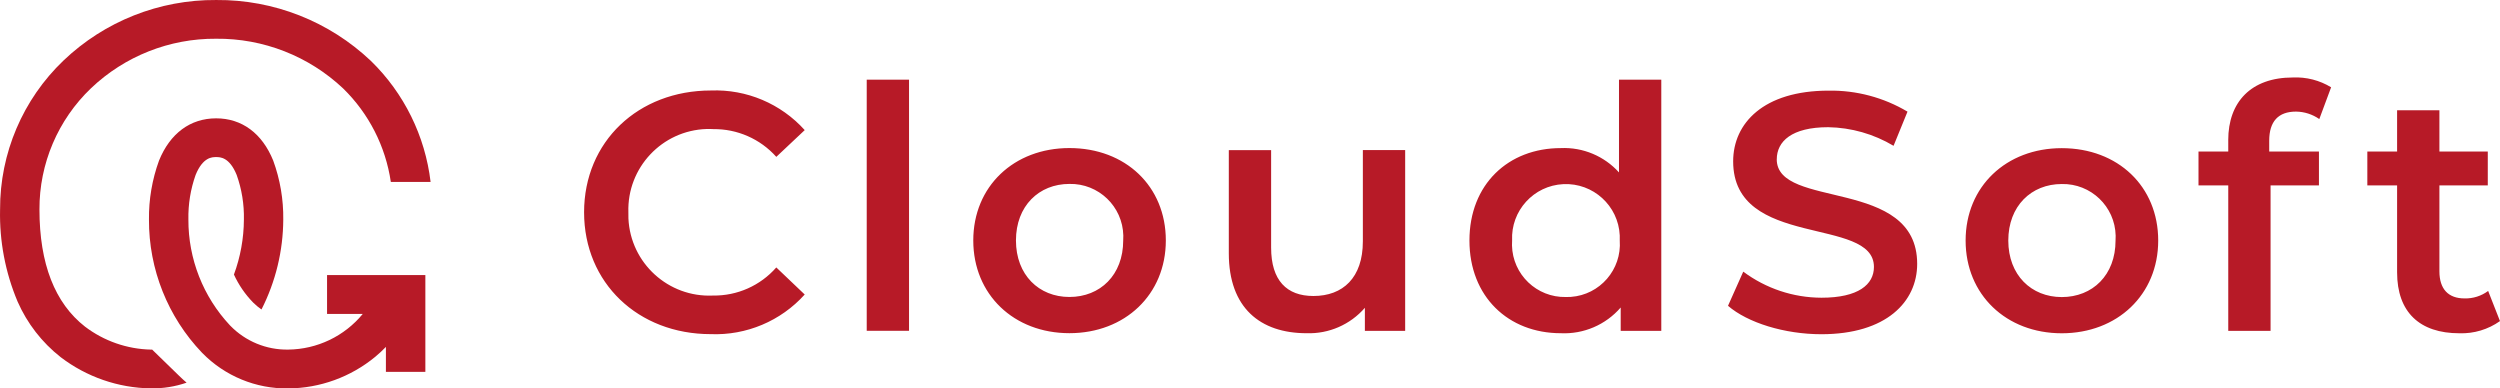
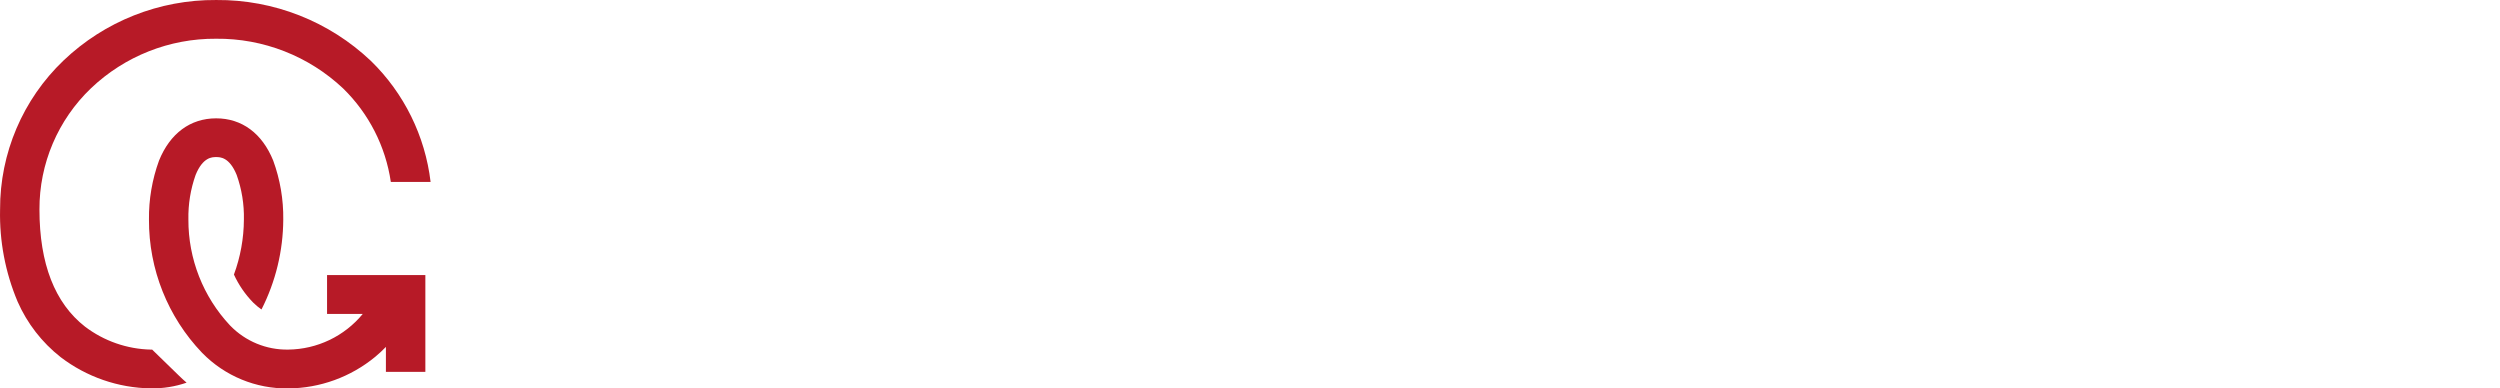
<svg xmlns="http://www.w3.org/2000/svg" width="251" height="39" version="1.1" viewBox="0 0 251 39">
  <defs>
    <style>
      .cls-1 {
        fill: #b71a27;
      }
    </style>
  </defs>
  <g>
    <g id="_レイヤー_1" data-name="レイヤー_1">
      <path id="_パス_124395" data-name="パス_124395" class="cls-1" d="M21.7.001h0c-5.704-.04-11.2,2.139-15.326,6.077C2.29,9.979-.012,15.387.007,21.036c-.072,3.171.528,6.322,1.76,9.246.961,2.187,2.447,4.103,4.326,5.579,2.604,1.987,5.778,3.085,9.054,3.133,1.22.017,2.433-.177,3.587-.574-.25-.215-.495-.441-.739-.677l-2.718-2.643h-.135c-2.387-.054-4.696-.858-6.6-2.3-3.04-2.369-4.581-6.328-4.581-11.768-.019-4.597,1.853-8.999,5.178-12.174,3.382-3.22,7.882-5.001,12.551-4.969,4.741-.048,9.315,1.742,12.764,4.995,2.578,2.518,4.259,5.813,4.784,9.379h3.993c-.548-4.615-2.662-8.903-5.991-12.147C33.051,2.145,27.487-.046,21.716.001M32.836,30.189v1.328h3.587c-1.843,2.241-4.584,3.553-7.486,3.582-2.192.038-4.301-.834-5.826-2.41l-.021-.021c-2.697-2.879-4.19-6.681-4.175-10.625-.03-1.524.215-3.04.724-4.477.729-1.795,1.661-1.795,2.062-1.795s1.333,0,2.062,1.795c.512,1.436.757,2.953.724,4.477-.009,1.885-.347,3.754-1,5.523.475,1.036,1.124,1.982,1.919,2.798l.047.046c.247.243.515.465.8.662,1.422-2.797,2.171-5.888,2.187-9.026.026-2.019-.316-4.026-1.01-5.923-1.109-2.738-3.145-4.241-5.732-4.241s-4.623,1.508-5.732,4.241c-.692,1.897-1.034,3.904-1.01,5.923-.022,4.978,1.887,9.77,5.326,13.368l.026.026c2.269,2.318,5.39,3.604,8.634,3.559,3.188-.026,6.27-1.146,8.731-3.174.376-.311.734-.643,1.072-.995v2.508h3.961v-9.718h-9.87v2.569Z" />
-       <path id="_パス_124396" data-name="パス_124396" class="cls-1" d="M107.369,14.865c-5.571,0-9.652,3.842-9.652,9.277s4.076,9.309,9.652,9.309,9.68-3.874,9.68-9.309-4.042-9.277-9.68-9.277ZM107.369,29.816c-3.056,0-5.368-2.207-5.368-5.675s2.312-5.675,5.368-5.675c2.926-.063,5.349,2.259,5.412,5.185.003.163-.001.327-.012.49.004,3.467-2.308,5.675-5.4,5.675ZM71.589,12.964c2.421-.037,4.739.979,6.352,2.785l2.853-2.686c-2.392-2.657-5.84-4.114-9.413-3.978-7.3,0-12.739,5.128-12.739,12.228s5.435,12.234,12.707,12.234c3.583.143,7.043-1.314,9.444-3.978l-2.853-2.718c-1.601,1.827-3.923,2.859-6.352,2.822-4.482.21-8.285-3.253-8.494-7.735-.01-.208-.011-.417-.005-.626-.137-4.481,3.384-8.224,7.865-8.361.212-.006.423-.005.635.005l.001.006ZM136.83,24.246c0,3.634-2,5.472-4.961,5.472-2.686,0-4.248-1.562-4.248-4.857v-9.788h-4.248v10.364c0,5.472,3.16,8.018,7.814,8.018,2.234.074,4.382-.863,5.847-2.551v2.312h4.045V15.068h-4.248v9.173l-.001.005ZM87.019,33.215h4.248V7.999h-4.248v25.216ZM162.552,17.316c-1.485-1.648-3.63-2.546-5.847-2.447-5.269,0-9.173,3.634-9.173,9.277s3.91,9.309,9.173,9.309c2.294.108,4.511-.844,6.013-2.582v2.343h4.076V7.999h-4.247v9.309l.005.008ZM157.216,29.82c-2.926.063-5.349-2.259-5.412-5.185-.003-.163.001-.327.012-.49-.141-2.984,2.165-5.518,5.149-5.658,2.984-.141,5.518,2.165,5.658,5.149.008.17.008.34,0,.509.208,2.92-1.989,5.455-4.909,5.664-.166.012-.332.016-.499.012v-.001ZM249.811,29.211c-.687.509-1.524.774-2.379.75-1.63,0-2.515-.953-2.515-2.718v-8.631h4.857v-3.4h-4.857v-4.144h-4.248v4.144h-2.988v3.4h2.988v8.731c0,4.009,2.275,6.117,6.253,6.117,1.456.049,2.888-.38,4.076-1.223l-1.187-3.025 0-.001ZM223.717,14.058v1.156h-2.988v3.4h2.988v14.607h4.248v-14.608h4.857v-3.4h-4.993v-1.088c0-1.937.916-2.921,2.686-2.921.839.009,1.655.27,2.343.75l1.186-3.191c-1.154-.703-2.492-1.046-3.842-.984-4.212,0-6.487,2.478-6.487,6.284l.002-.005ZM207,14.875c-5.571,0-9.652,3.842-9.652,9.277s4.076,9.309,9.652,9.309,9.684-3.873,9.684-9.309-4.045-9.277-9.684-9.277ZM207,29.826c-3.056,0-5.368-2.207-5.368-5.675s2.312-5.675,5.368-5.675c2.926-.063,5.349,2.259,5.412,5.185.004.163-.001.327-.012.49.004,3.468-2.308,5.675-5.4,5.675ZM178.388,15.999c0-1.8,1.494-3.228,5.165-3.228,2.312.038,4.574.682,6.56,1.869l1.4-3.431c-2.393-1.423-5.135-2.153-7.919-2.109-6.523,0-9.585,3.264-9.585,7.1,0,8.835,14.134,5.472,14.134,10.599,0,1.765-1.562,3.092-5.269,3.092-2.83-.008-5.583-.926-7.851-2.619l-1.531,3.431c1.968,1.7,5.675,2.853,9.376,2.853,6.523,0,9.616-3.264,9.616-7.065,0-8.731-14.099-5.435-14.099-10.499l.003.007Z" />
    </g>
  </g>
</svg>